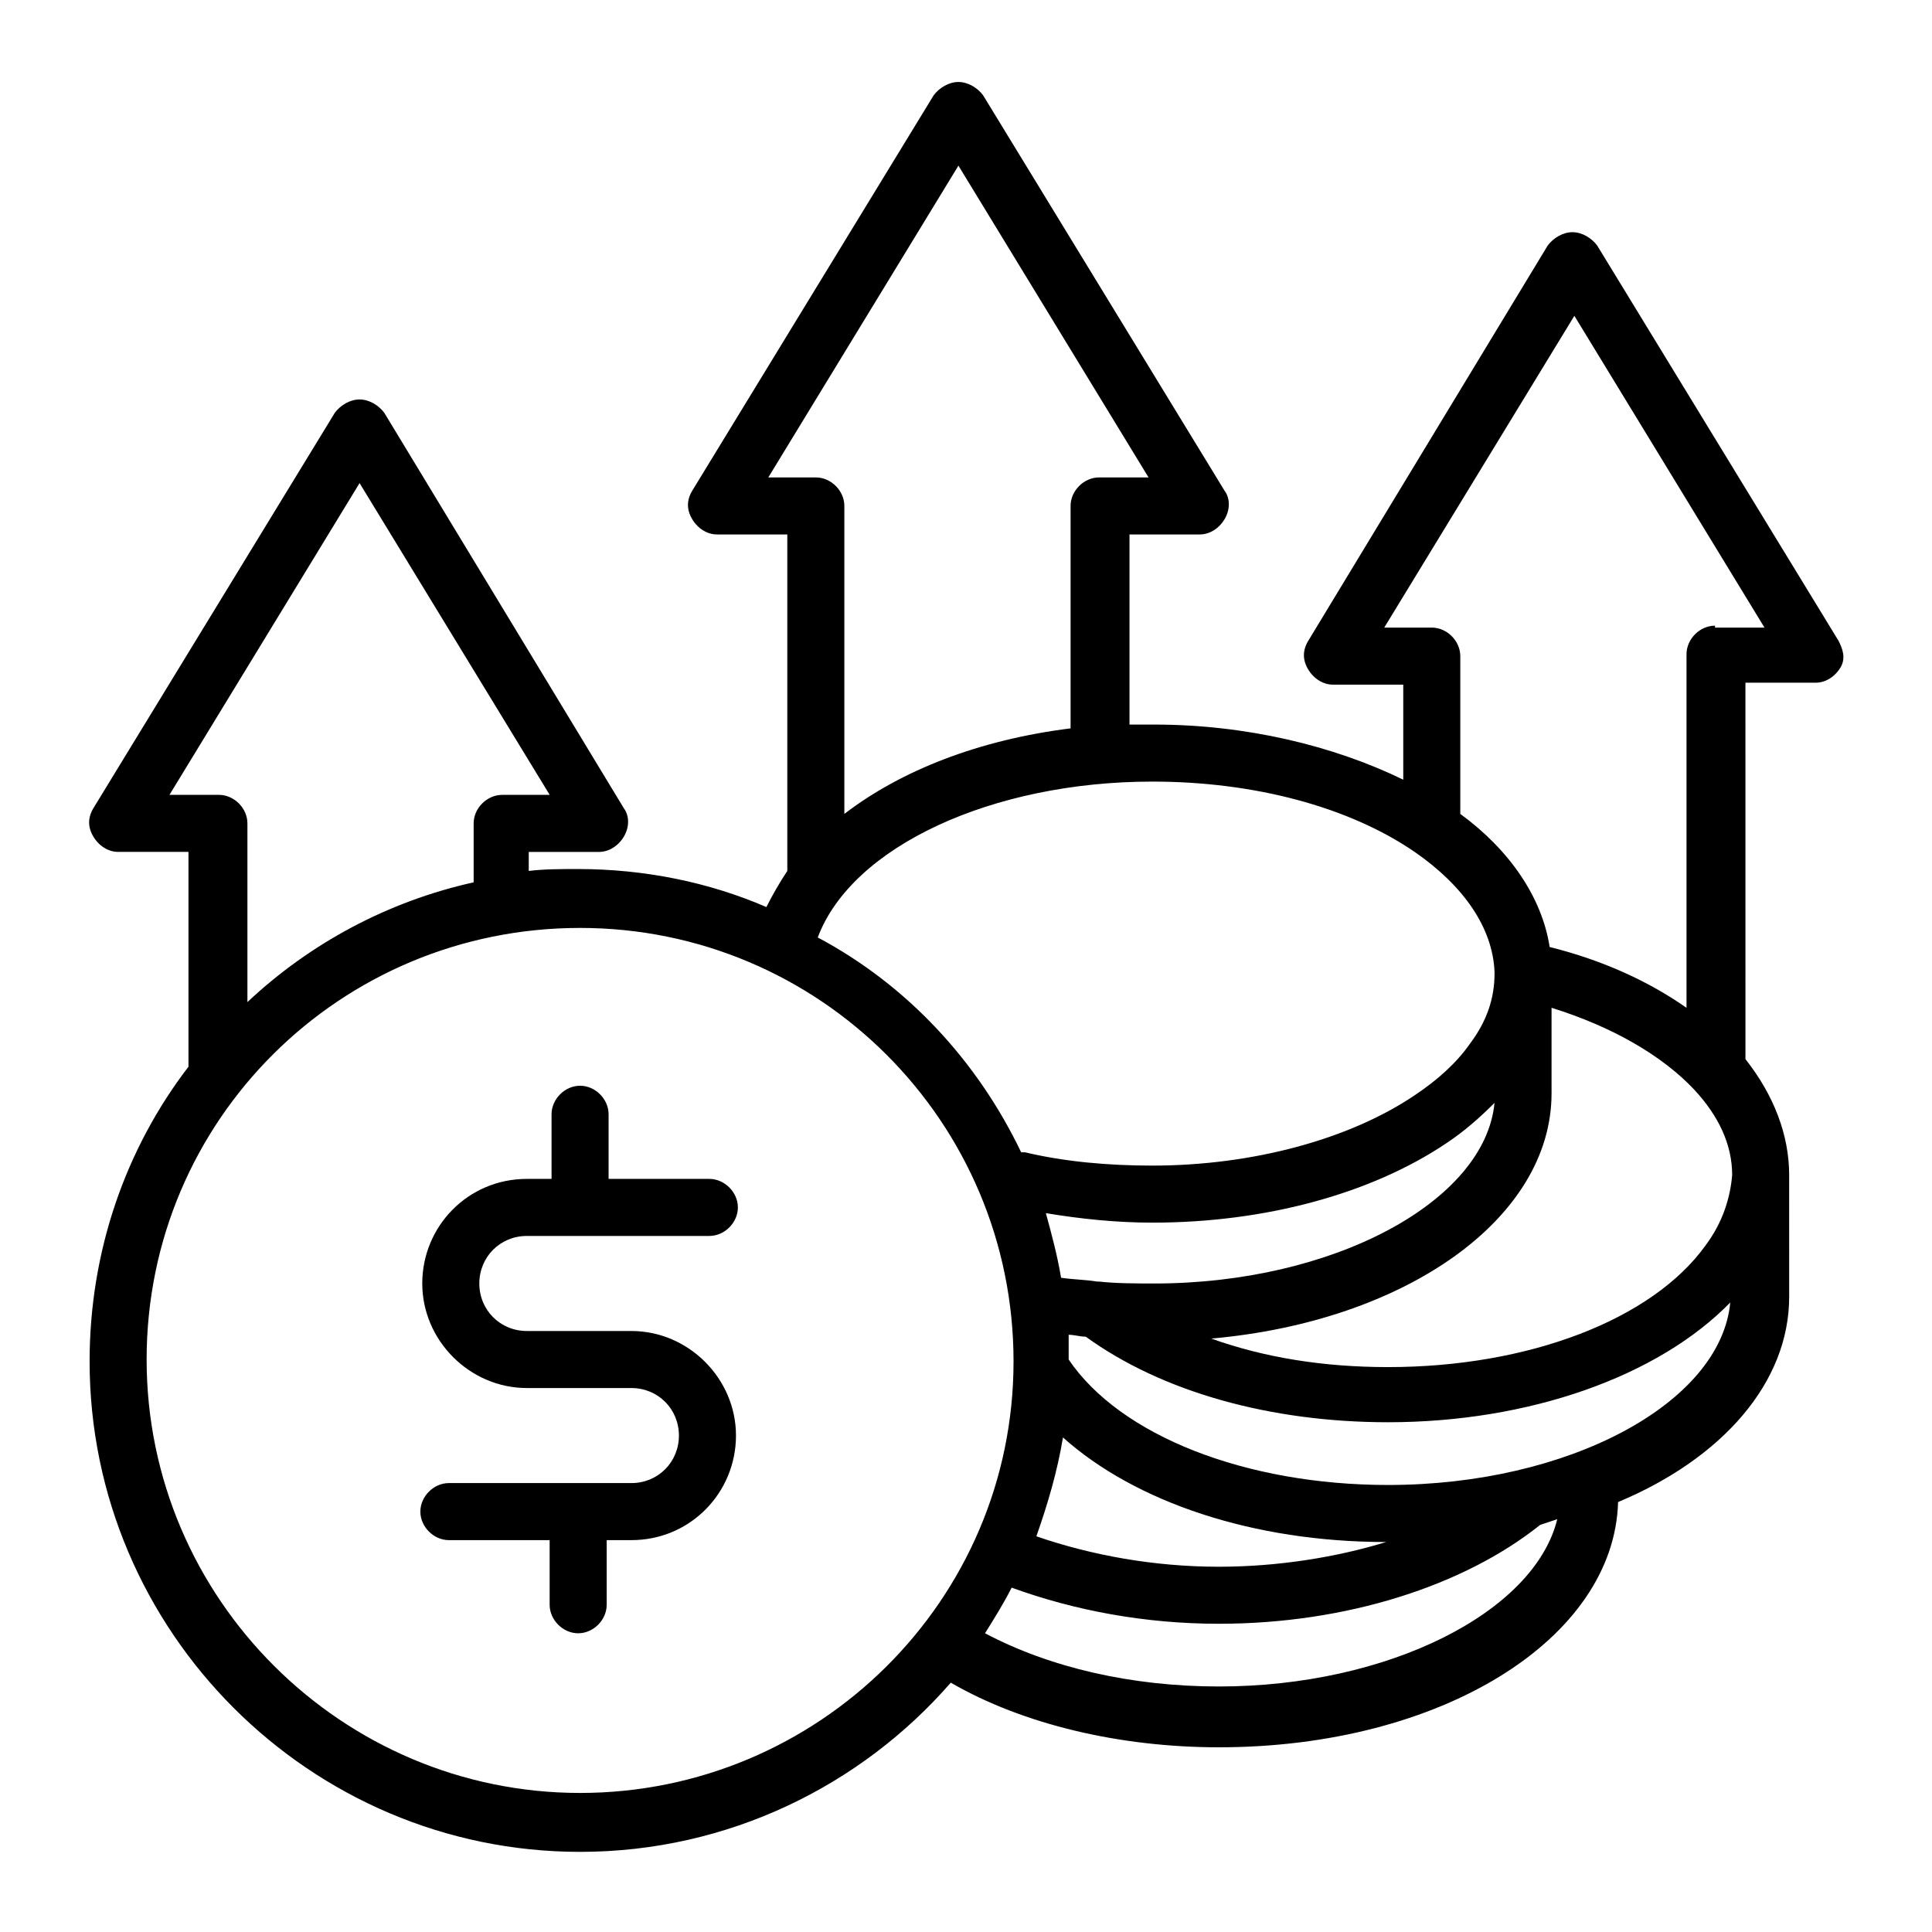
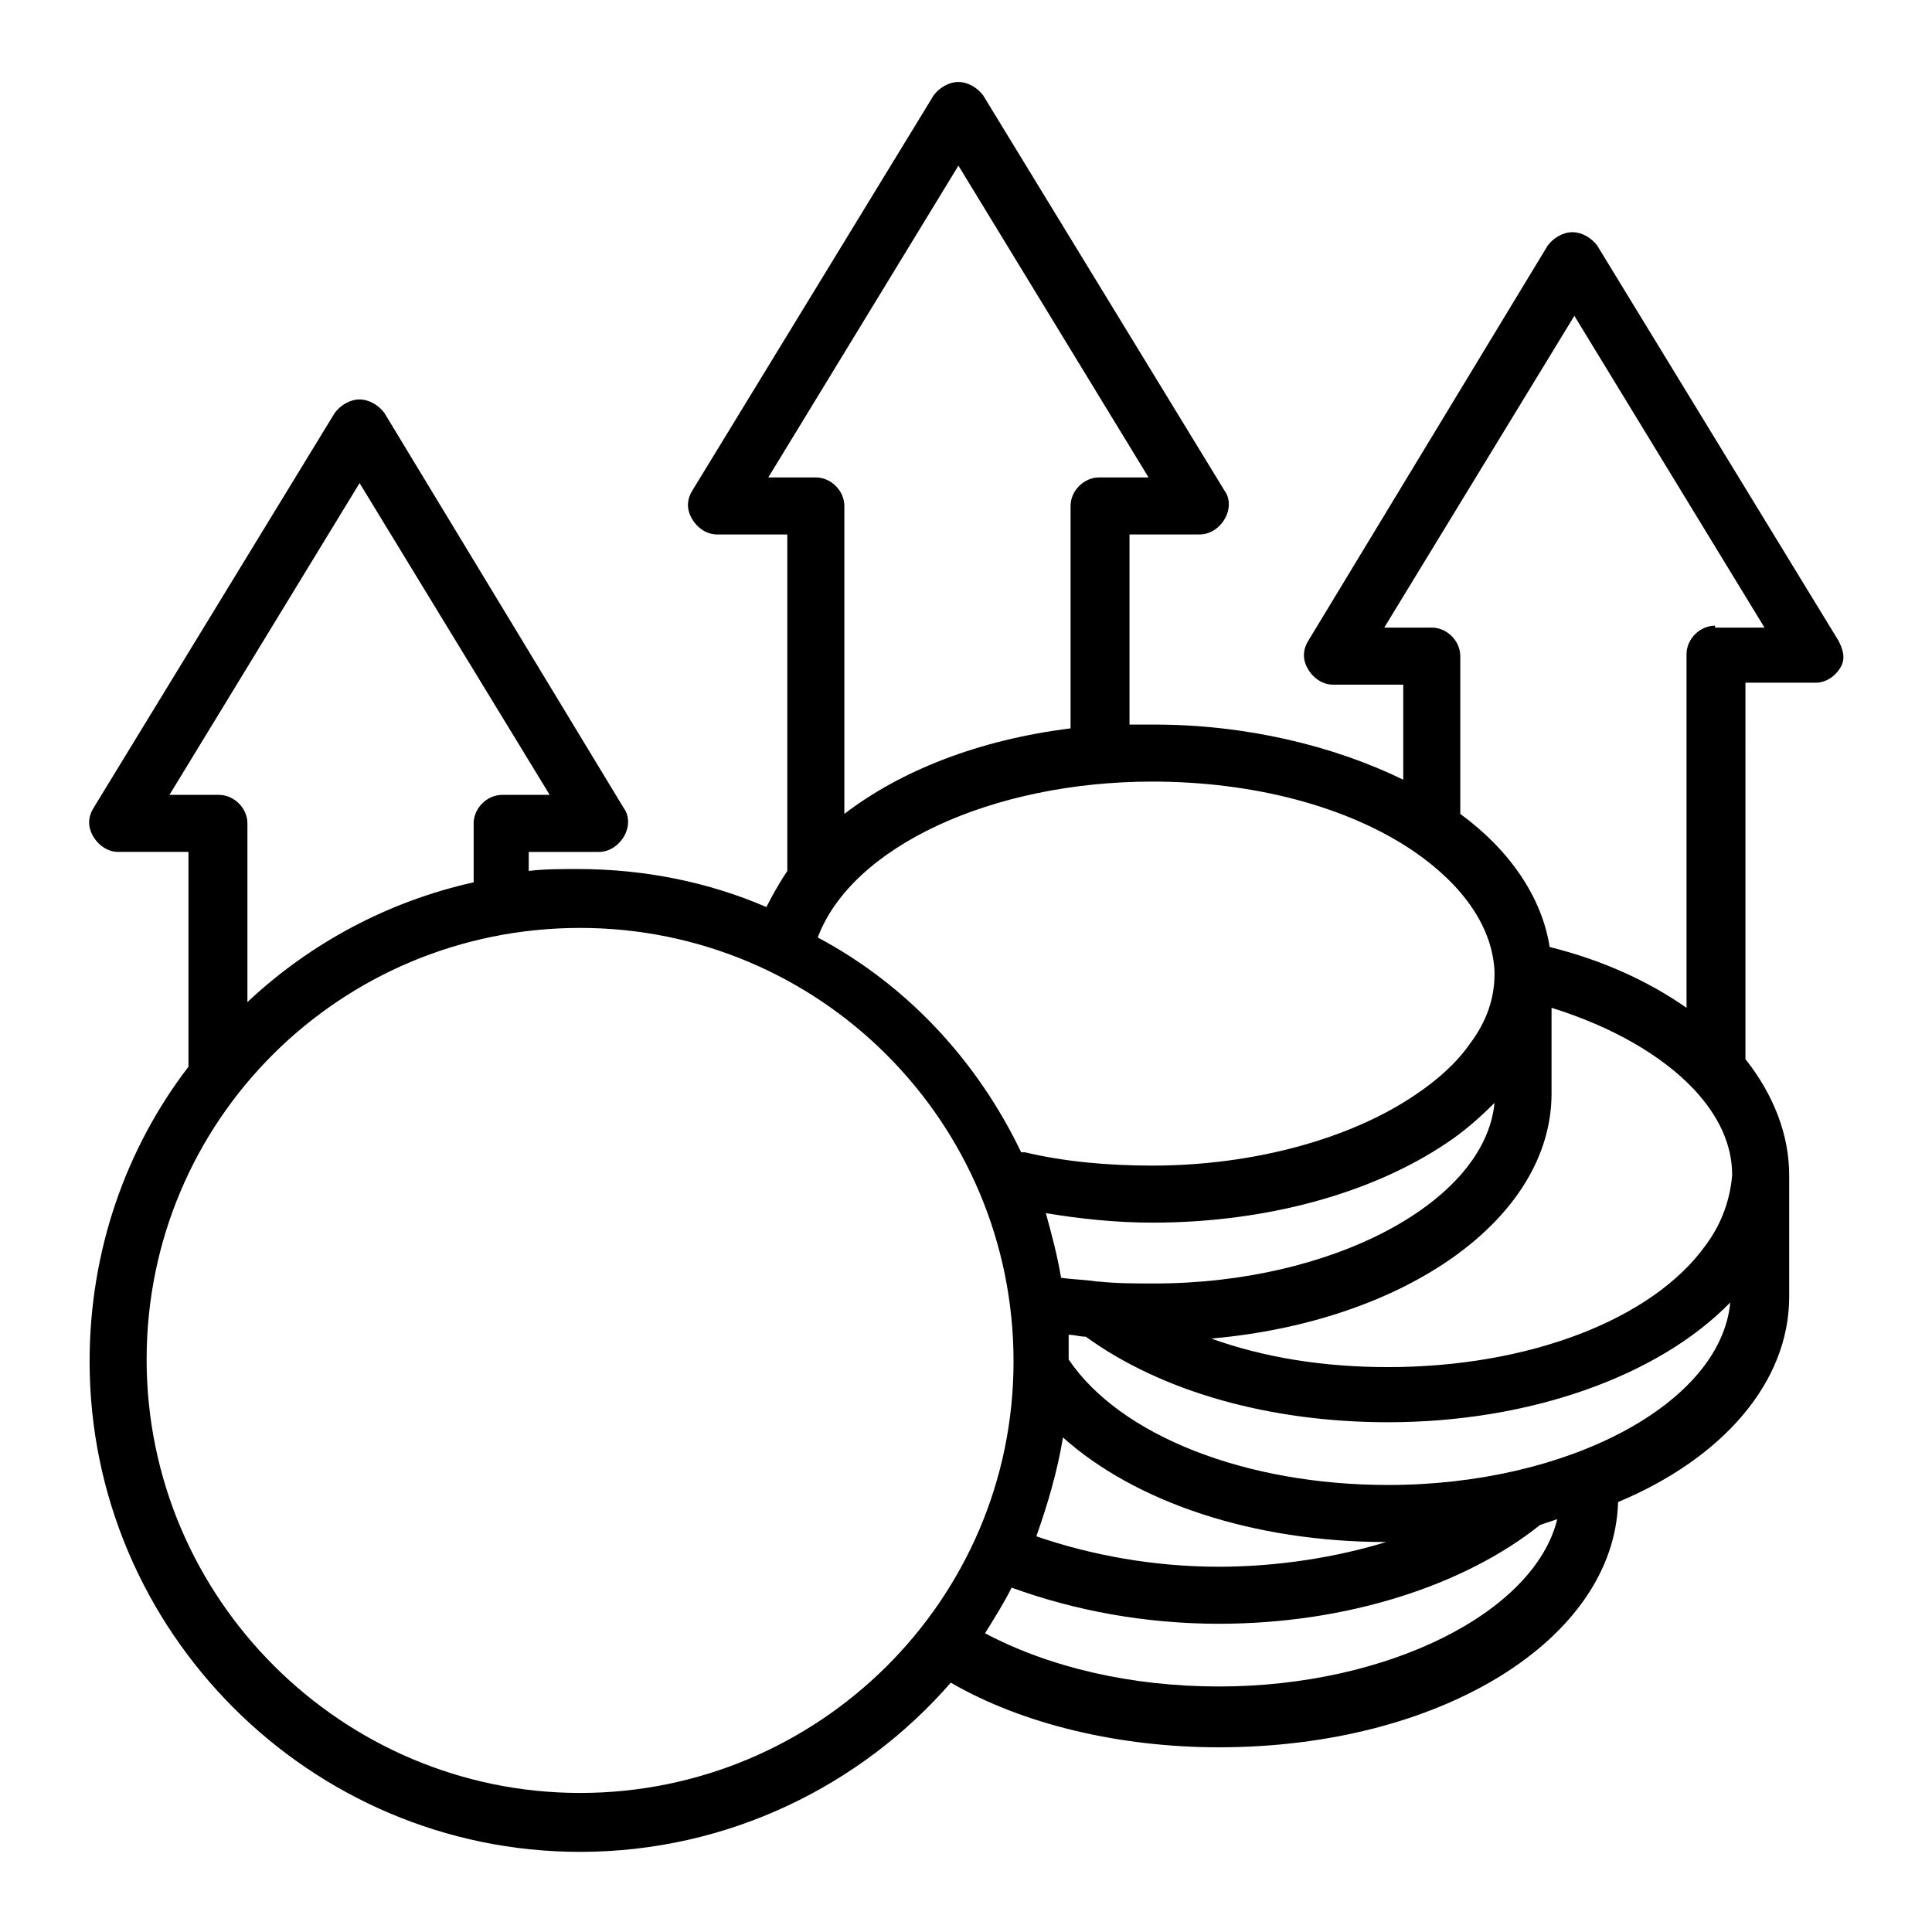
<svg xmlns="http://www.w3.org/2000/svg" fill="#000000" width="800px" height="800px" version="1.1" viewBox="144 144 512 512">
  <g>
    <path d="m631.25 313.85-63.984-104.79c-1.512-2.016-4.031-3.527-6.551-3.527-2.519 0-5.039 1.512-6.551 3.527l-63.477 104.79c-1.512 2.519-1.512 5.039 0 7.559 1.512 2.519 4.031 4.031 6.551 4.031l18.641-0.004v25.191c-18.641-9.07-41.816-14.609-66-14.609h-6.551v-50.383h18.641c2.519 0 5.039-1.512 6.551-4.031 1.512-2.519 1.512-5.543 0-7.559l-63.984-104.79c-1.512-2.016-4.031-3.527-6.551-3.527s-5.039 1.512-6.551 3.527l-63.98 104.79c-1.512 2.519-1.512 5.039 0 7.559s4.031 4.031 6.551 4.031h18.641v89.172c-2.016 3.023-4.031 6.551-5.543 9.574-15.113-6.551-32.242-10.078-49.879-10.078-4.535 0-9.07 0-13.098 0.504v-5.039h18.641c2.519 0 5.039-1.512 6.551-4.031s1.512-5.543 0-7.559l-63.48-104.79c-1.512-2.016-4.031-3.527-6.551-3.527s-5.039 1.512-6.551 3.527l-63.98 104.79c-1.512 2.519-1.512 5.039 0 7.559 1.512 2.516 4.031 4.027 6.551 4.027h18.641v56.93c-16.625 21.664-26.199 48.871-26.199 78.09 0 71.539 58.441 129.98 129.98 129.98 39.297 0 74.562-17.633 98.242-44.84 19.145 11.082 44.84 17.129 71.039 17.129 58.945 0 104.79-28.719 105.8-64.992 27.711-11.586 45.344-31.738 45.344-54.41l-0.004-32.242c0-10.578-4.031-21.16-11.586-30.73l-0.004-99.758h18.641c2.519 0 5.039-1.512 6.551-4.031 1.512-2.516 0.504-5.035-0.504-7.051zm-283.64-43.328 50.383-82.625 50.383 82.625h-13.102c-4.031 0-7.559 3.527-7.559 7.559v58.945c-24.184 3.023-44.84 11.082-59.953 22.672v-81.617c0-4.031-3.527-7.559-7.559-7.559zm101.77 80.609c26.703 0 51.891 6.551 69.527 18.641 13.098 9.07 20.656 20.152 21.16 31.738v0.504c0 6.551-2.016 12.594-6.551 18.641-3.527 5.039-8.566 9.574-14.609 13.602-17.129 11.586-42.824 18.641-69.527 18.641-11.586 0-23.176-1.008-33.754-3.527h-1.008c-11.586-24.184-30.23-44.336-53.906-56.93 9.066-24.18 46.348-41.309 88.668-41.309zm-14.105 132.5h-0.504c-3.023-0.504-6.047-0.504-9.574-1.008-1.008-6.047-2.519-11.586-4.031-17.129 9.07 1.512 18.641 2.519 28.215 2.519 29.727 0 57.938-7.559 78.09-21.16 4.535-3.023 8.566-6.551 12.594-10.578-2.519 26.199-42.824 47.863-90.184 47.863-5.035-0.008-10.07-0.008-14.605-0.508zm76.074 69.02c-13.098 4.031-28.719 6.551-44.336 6.551-17.129 0-33.754-3.023-48.367-8.062 3.023-8.566 5.543-17.129 7.055-26.199 19.145 17.133 50.383 27.711 85.648 27.711zm-322.44-198 50.383-82.625 50.383 82.625h-12.594c-4.031 0-7.559 3.527-7.559 7.559v15.617c-22.672 5.039-43.328 16.121-59.953 31.738v-47.359c0-4.031-3.527-7.559-7.559-7.559zm108.82 264.5c-62.977 0-114.87-51.387-114.87-114.87-0.004-63.48 51.387-114.37 114.87-114.37 63.48 0 114.87 51.387 114.87 114.87 0 63.48-51.891 114.37-114.87 114.37zm169.28-28.215c-23.176 0-44.84-5.039-61.969-14.105 2.519-4.031 5.039-8.062 7.055-12.09 16.625 6.047 35.266 9.574 54.914 9.574 33.754 0 64.992-10.078 85.145-26.199 1.512-0.504 3.023-1.008 4.535-1.512-6.047 24.684-44.84 44.332-89.68 44.332zm44.84-53.402c-37.785 0-71.039-13.098-84.641-33.25v-6.551c1.512 0 3.023 0.504 4.535 0.504 20.152 14.609 48.871 22.672 80.105 22.672 37.281 0 71.539-12.09 90.688-31.738-2.519 26.699-42.824 48.363-90.688 48.363zm84.137-63.48c-14.105 19.648-46.855 32.242-84.137 32.242-17.129 0-32.746-2.519-46.855-7.559 51.387-4.535 90.184-31.738 90.184-64.992v-22.672c16.121 5.039 29.223 12.594 37.785 21.664 6.551 7.055 10.078 14.609 10.078 22.672-0.504 6.051-2.519 12.598-7.055 18.645zm2.519-164.24c-4.031 0-7.559 3.527-7.559 7.559v93.707c-10.078-7.055-22.168-12.594-36.273-16.121-2.016-13.098-10.578-25.695-23.68-35.266v-41.816c0-4.031-3.527-7.559-7.559-7.559h-12.594l50.383-82.625 50.383 82.625h-13.102z" />
-     <path d="m283.62 471.54h48.367c4.031 0 7.559-3.527 7.559-7.559s-3.527-7.559-7.559-7.559h-26.703v-17.129c0-4.031-3.527-7.559-7.559-7.559s-7.559 3.527-7.559 7.559v17.129h-6.551c-15.617 0-27.711 12.594-27.711 27.711 0 15.113 12.594 27.711 27.711 27.711h27.711c7.055 0 12.594 5.543 12.594 12.594 0 7.055-5.543 12.594-12.594 12.594h-48.367c-4.031 0-7.559 3.527-7.559 7.559s3.527 7.559 7.559 7.559h26.703v17.129c0 4.031 3.527 7.559 7.559 7.559s7.559-3.527 7.559-7.559v-17.129h6.551c15.617 0 27.711-12.594 27.711-27.711 0-15.113-12.594-27.711-27.711-27.711h-27.711c-7.055 0-12.594-5.543-12.594-12.594 0-7.051 5.543-12.594 12.594-12.594z" />
  </g>
</svg>